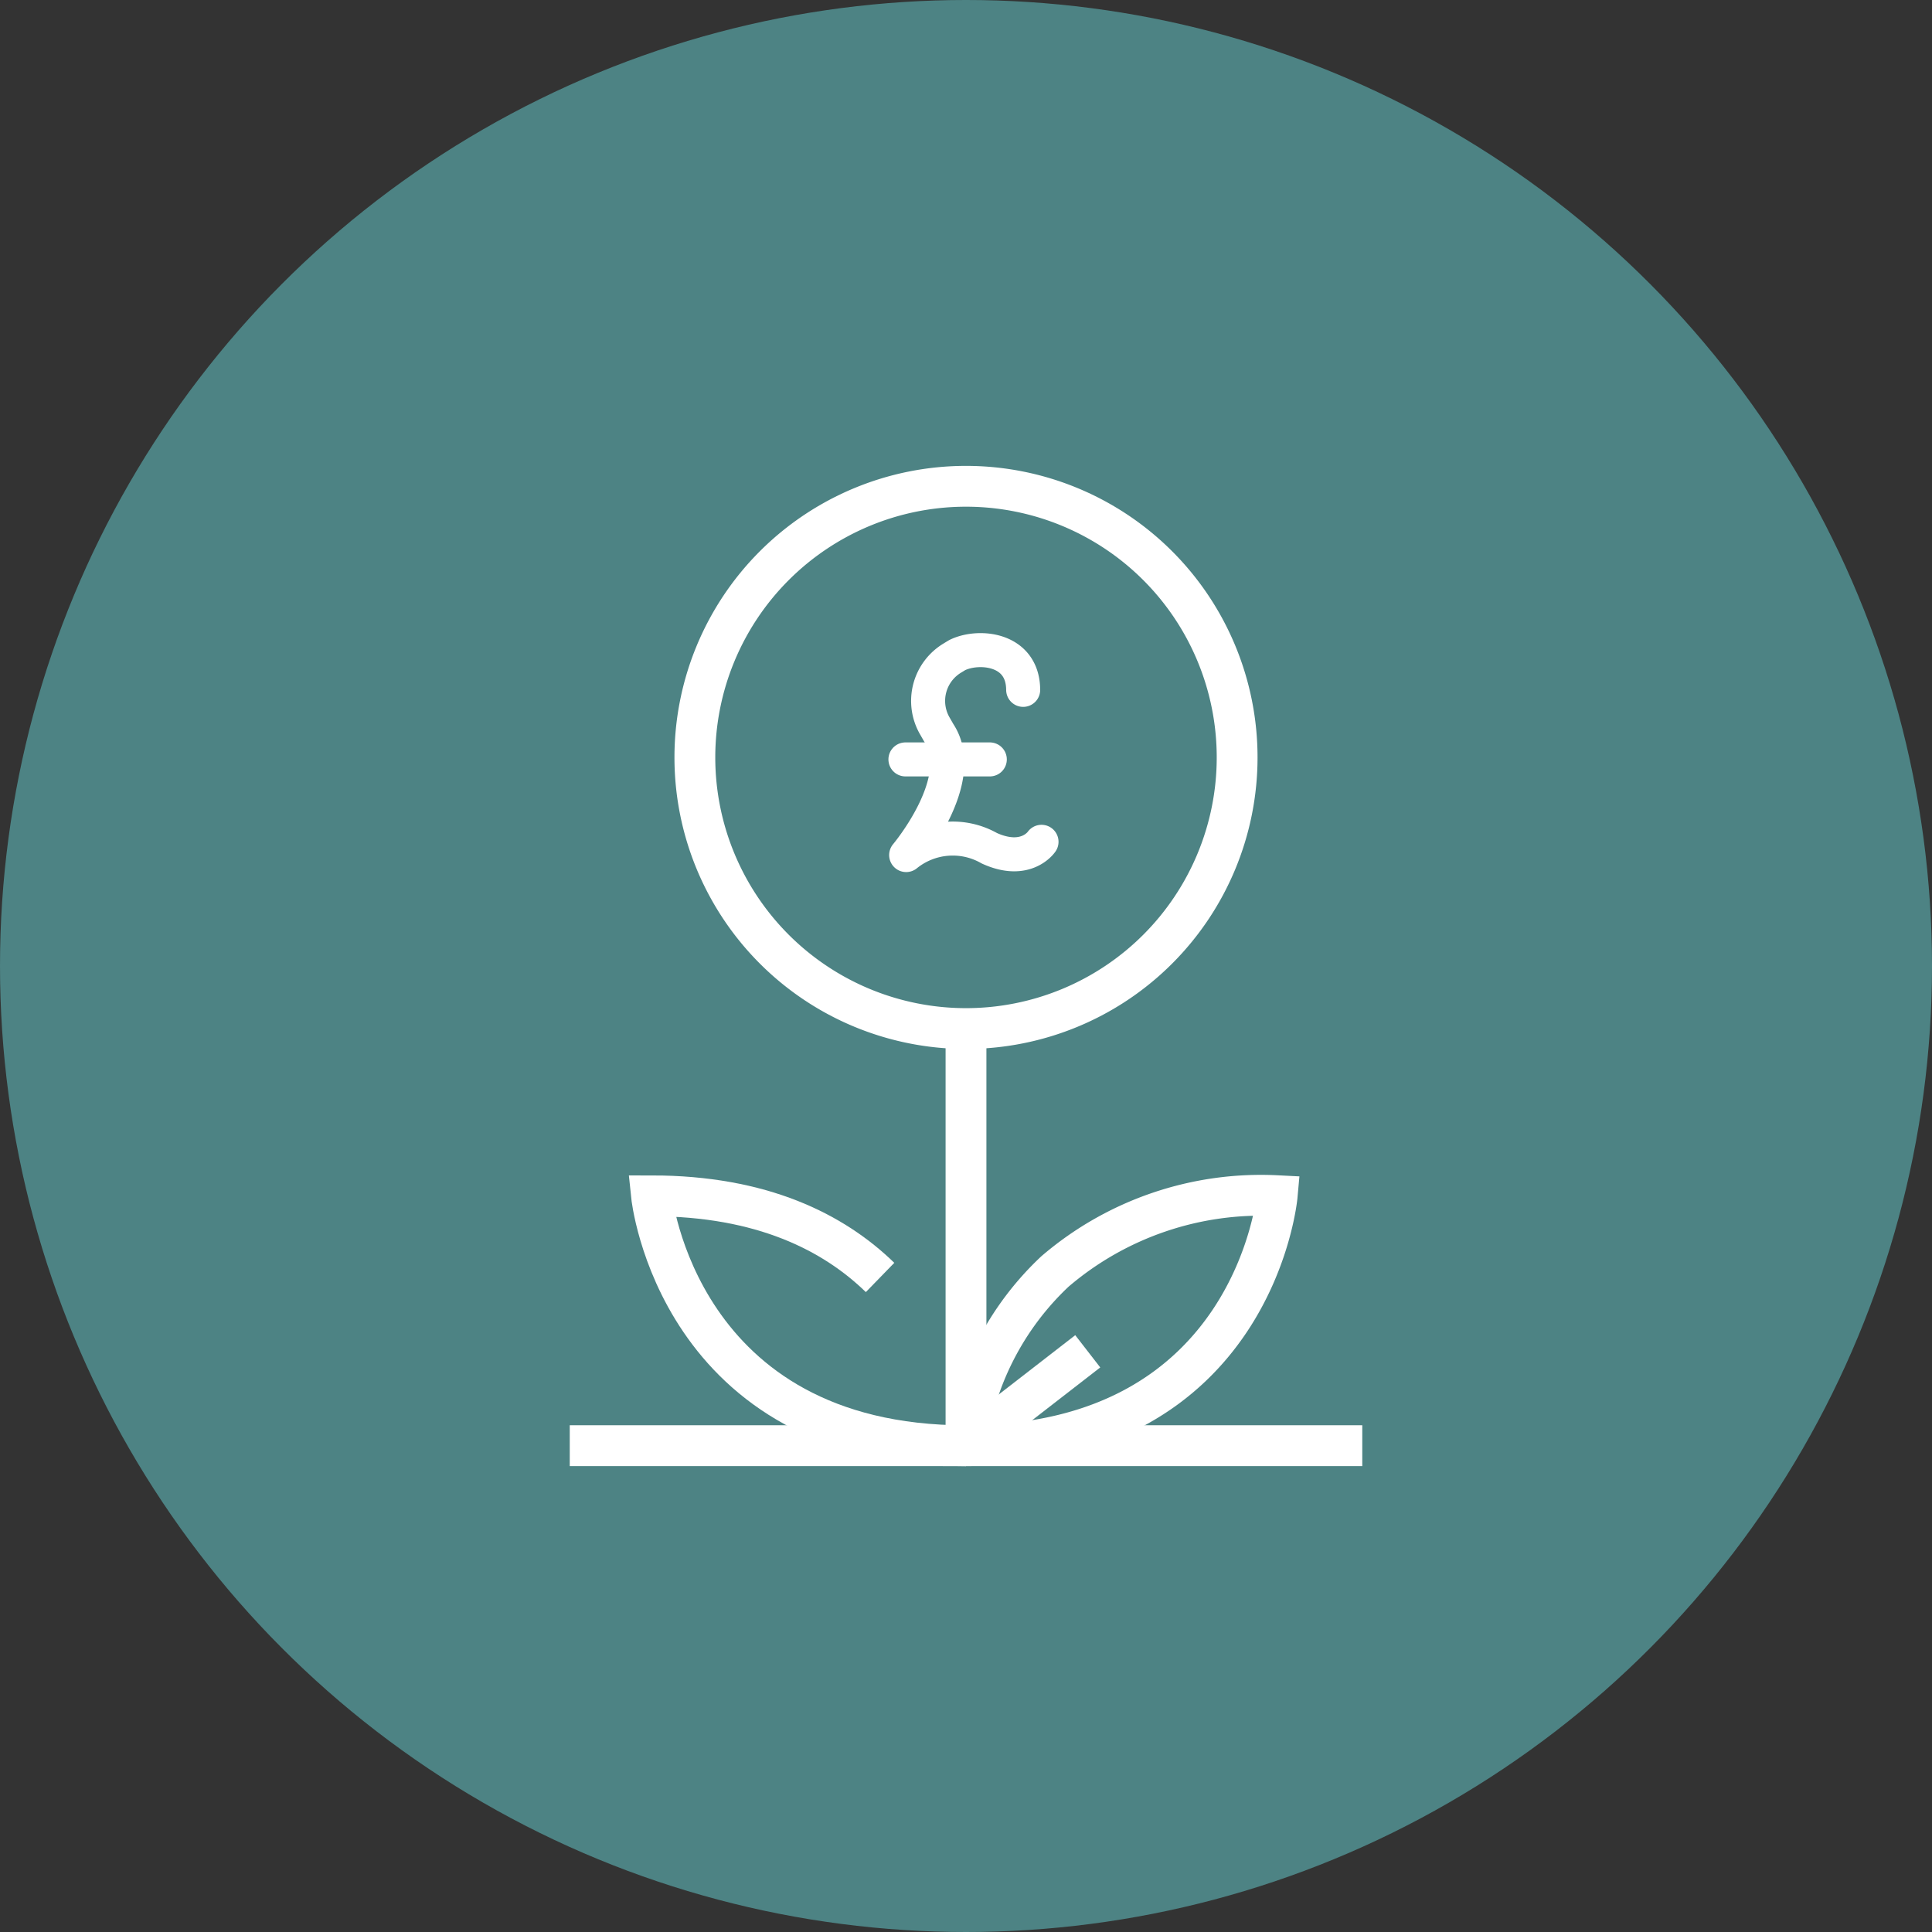
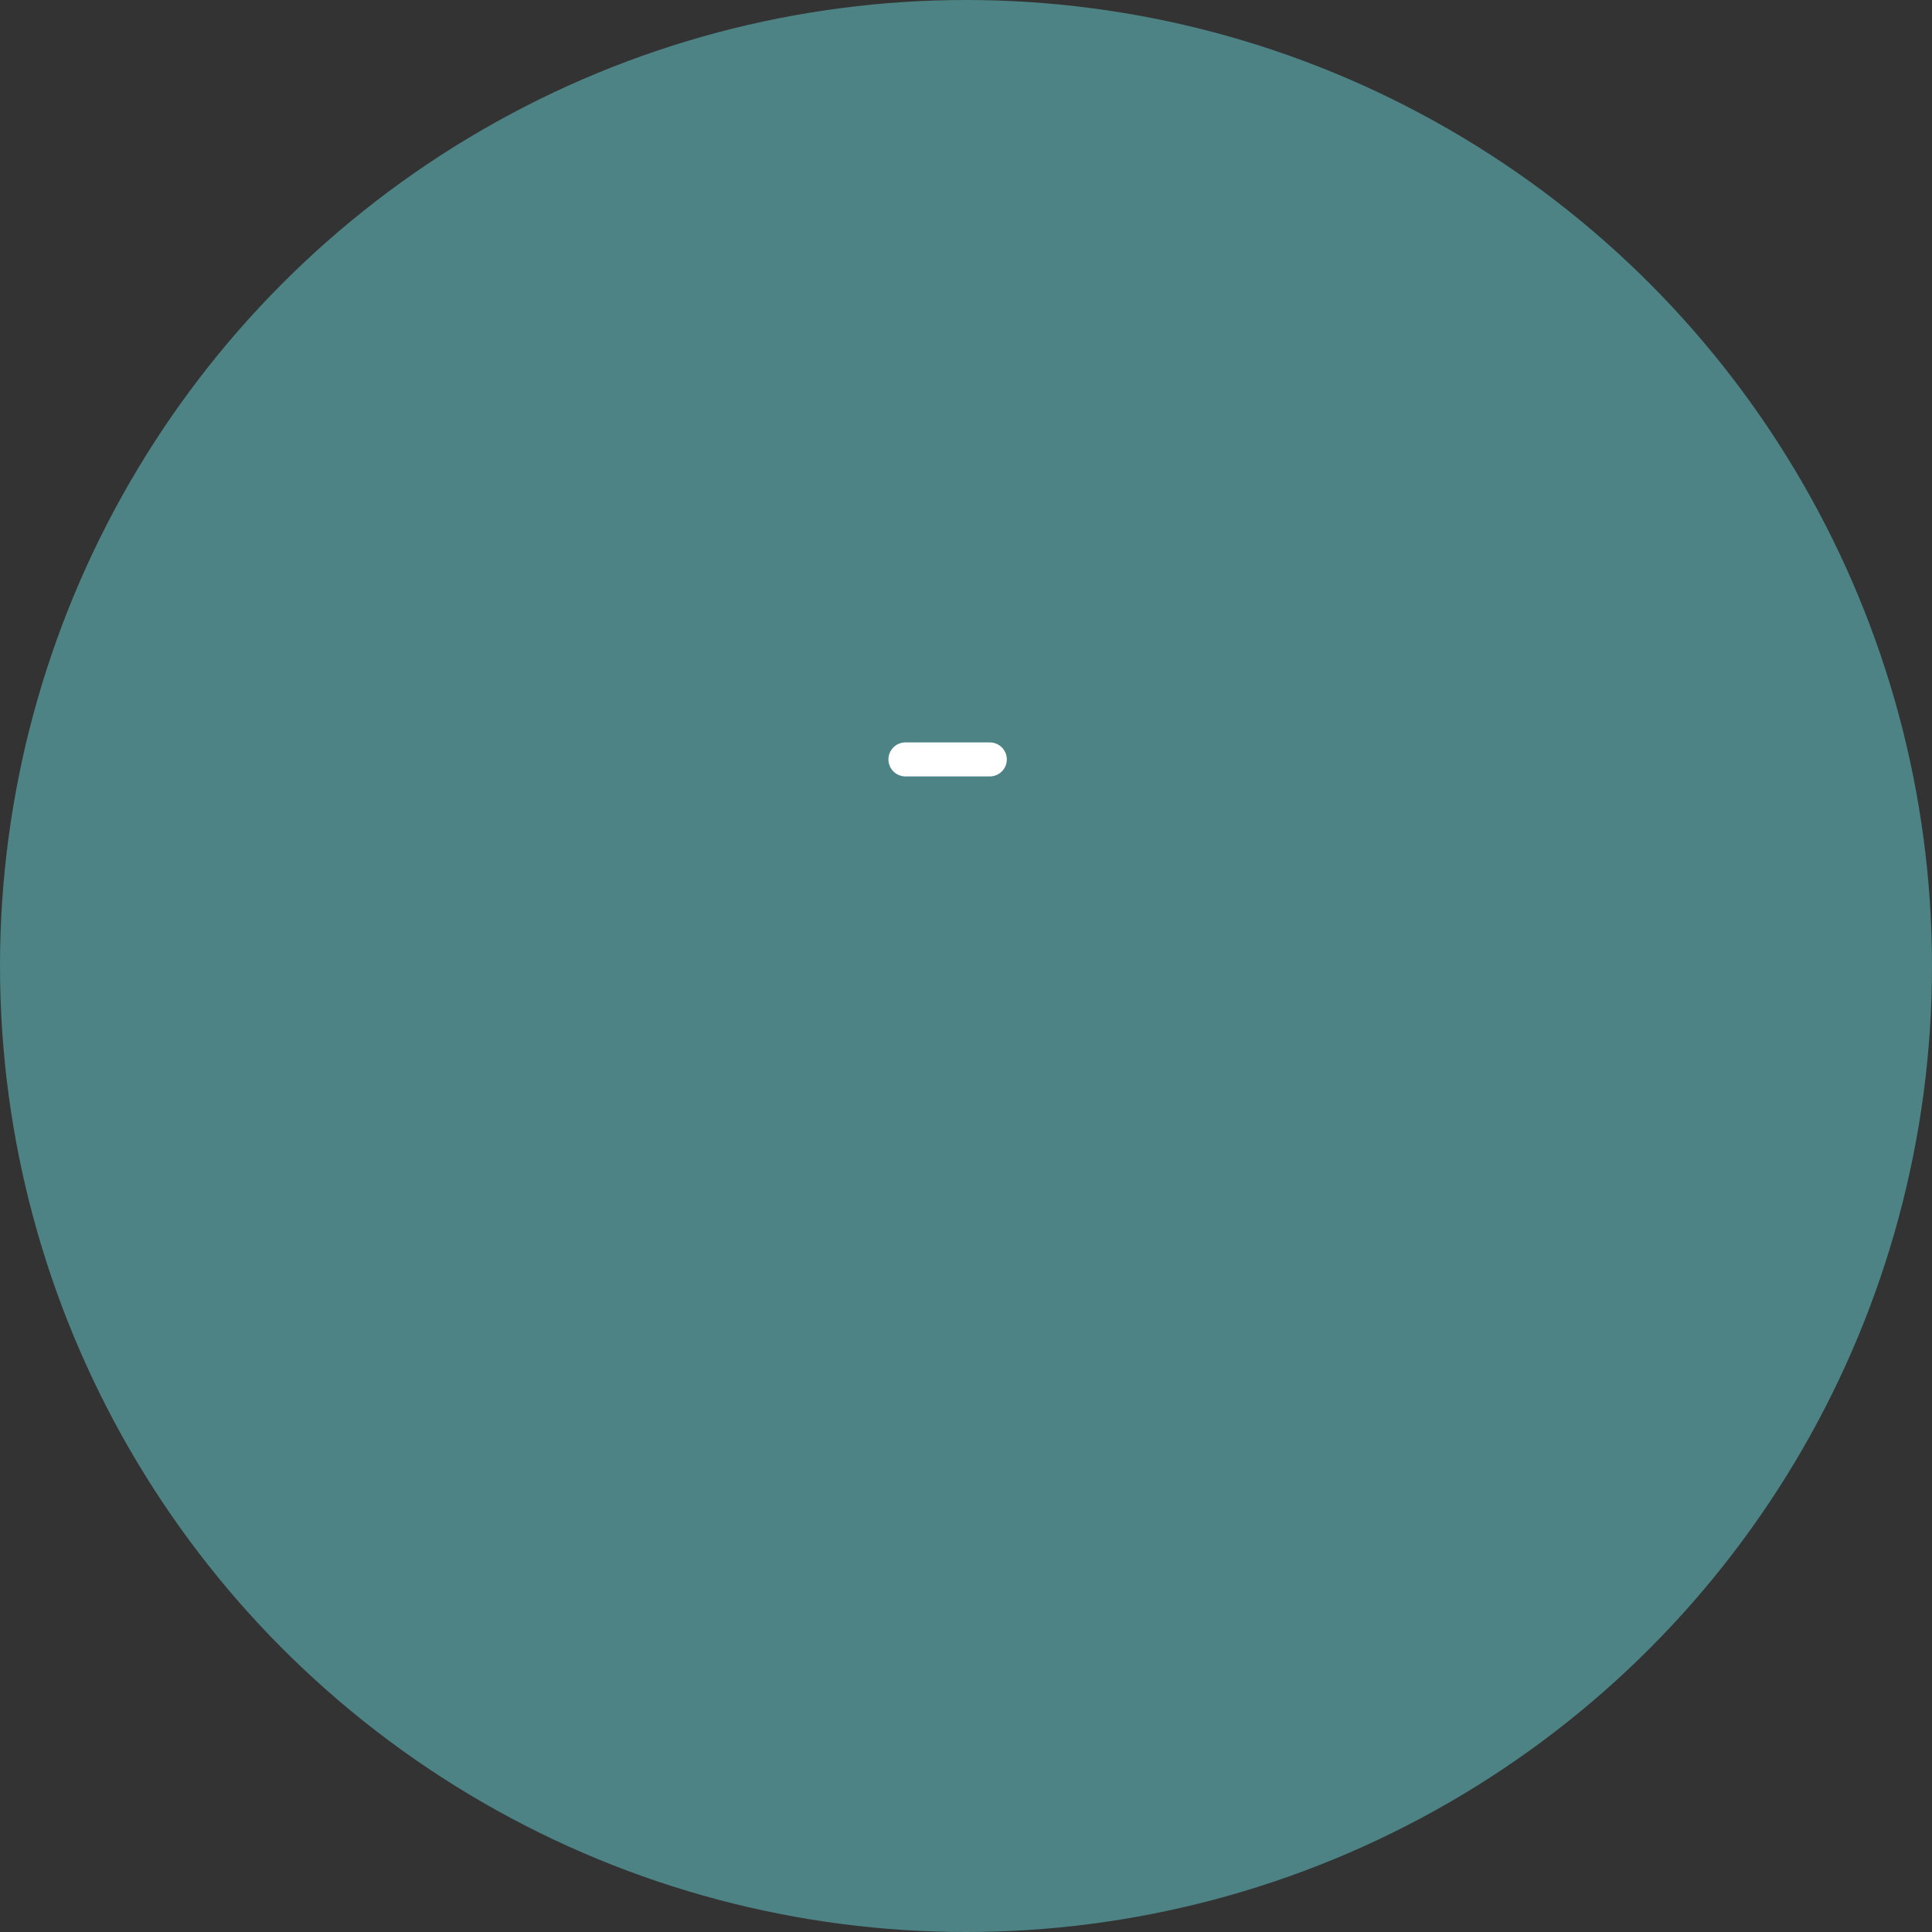
<svg xmlns="http://www.w3.org/2000/svg" width="71" height="71" viewBox="0 0 71 71">
  <rect x="0" y="0" width="71" height="71" fill="#333333" stroke="none" />
  <defs>
    <clipPath id="a">
-       <rect width="29.125" height="36.895" fill="none" stroke="#fff" stroke-width="1.5" />
-     </clipPath>
+       </clipPath>
    <clipPath id="b">
      <rect width="6.722" height="9.244" fill="none" stroke="#fff" stroke-linejoin="round" stroke-width="1.25" />
    </clipPath>
  </defs>
  <g transform="translate(-1244 -2614.306)">
    <circle cx="35.5" cy="35.5" r="35.5" transform="translate(1244 2614.306)" fill="#4d8384" />
    <g transform="translate(1264.938 2631.358)">
      <g transform="translate(0 0)">
        <g clip-path="url(#a)">
-           <line x2="29.125" transform="translate(0 36.076)" fill="none" stroke="#fff" stroke-miterlimit="10" stroke-width="1.5" />
          <line y2="15.329" transform="translate(14.562 20.747)" fill="none" stroke="#fff" stroke-miterlimit="10" stroke-width="1.5" />
          <path d="M26.655,58.406a10.64,10.64,0,0,1,3.268-6.4,11.636,11.636,0,0,1,8.168-2.786S37.267,58.406,26.655,58.406Z" transform="translate(-12.093 -22.331)" fill="none" stroke="#fff" stroke-miterlimit="10" stroke-width="1.5" />
          <path d="M13.9,52.225c-1.708-1.66-4.343-3-8.4-3,0,0,.945,9.184,11.557,9.184" transform="translate(-2.496 -22.331)" fill="none" stroke="#fff" stroke-miterlimit="10" stroke-width="1.5" />
-           <path d="M28.345,11.464A9.964,9.964,0,1,1,18.381,1.5,9.964,9.964,0,0,1,28.345,11.464Z" transform="translate(-3.819 -0.681)" fill="none" stroke="#fff" stroke-miterlimit="10" stroke-width="1.5" />
          <line x1="4.474" y2="3.468" transform="translate(14.562 32.608)" fill="none" stroke="#fff" stroke-miterlimit="10" stroke-width="1.5" />
        </g>
      </g>
    </g>
    <g transform="translate(1276.416 2637.341)">
      <g transform="translate(0 0)" clip-path="url(#b)">
-         <path d="M5.845,2.959C5.837,1.415,4.177,1.3,3.413,1.686l-.164.1a1.838,1.838,0,0,0-.644,2.51l.14.245c1.139,1.714-1.2,4.489-1.2,4.489A2.719,2.719,0,0,1,4.6,8.779c1.351.615,1.919-.236,1.919-.236" transform="translate(-0.66 -0.642)" fill="none" stroke="#fff" stroke-linecap="round" stroke-linejoin="round" stroke-width="1.25" />
        <line x2="3.101" transform="translate(0.858 4.873)" fill="none" stroke="#fff" stroke-linecap="round" stroke-linejoin="round" stroke-width="1.25" />
      </g>
    </g>
  </g>
</svg>